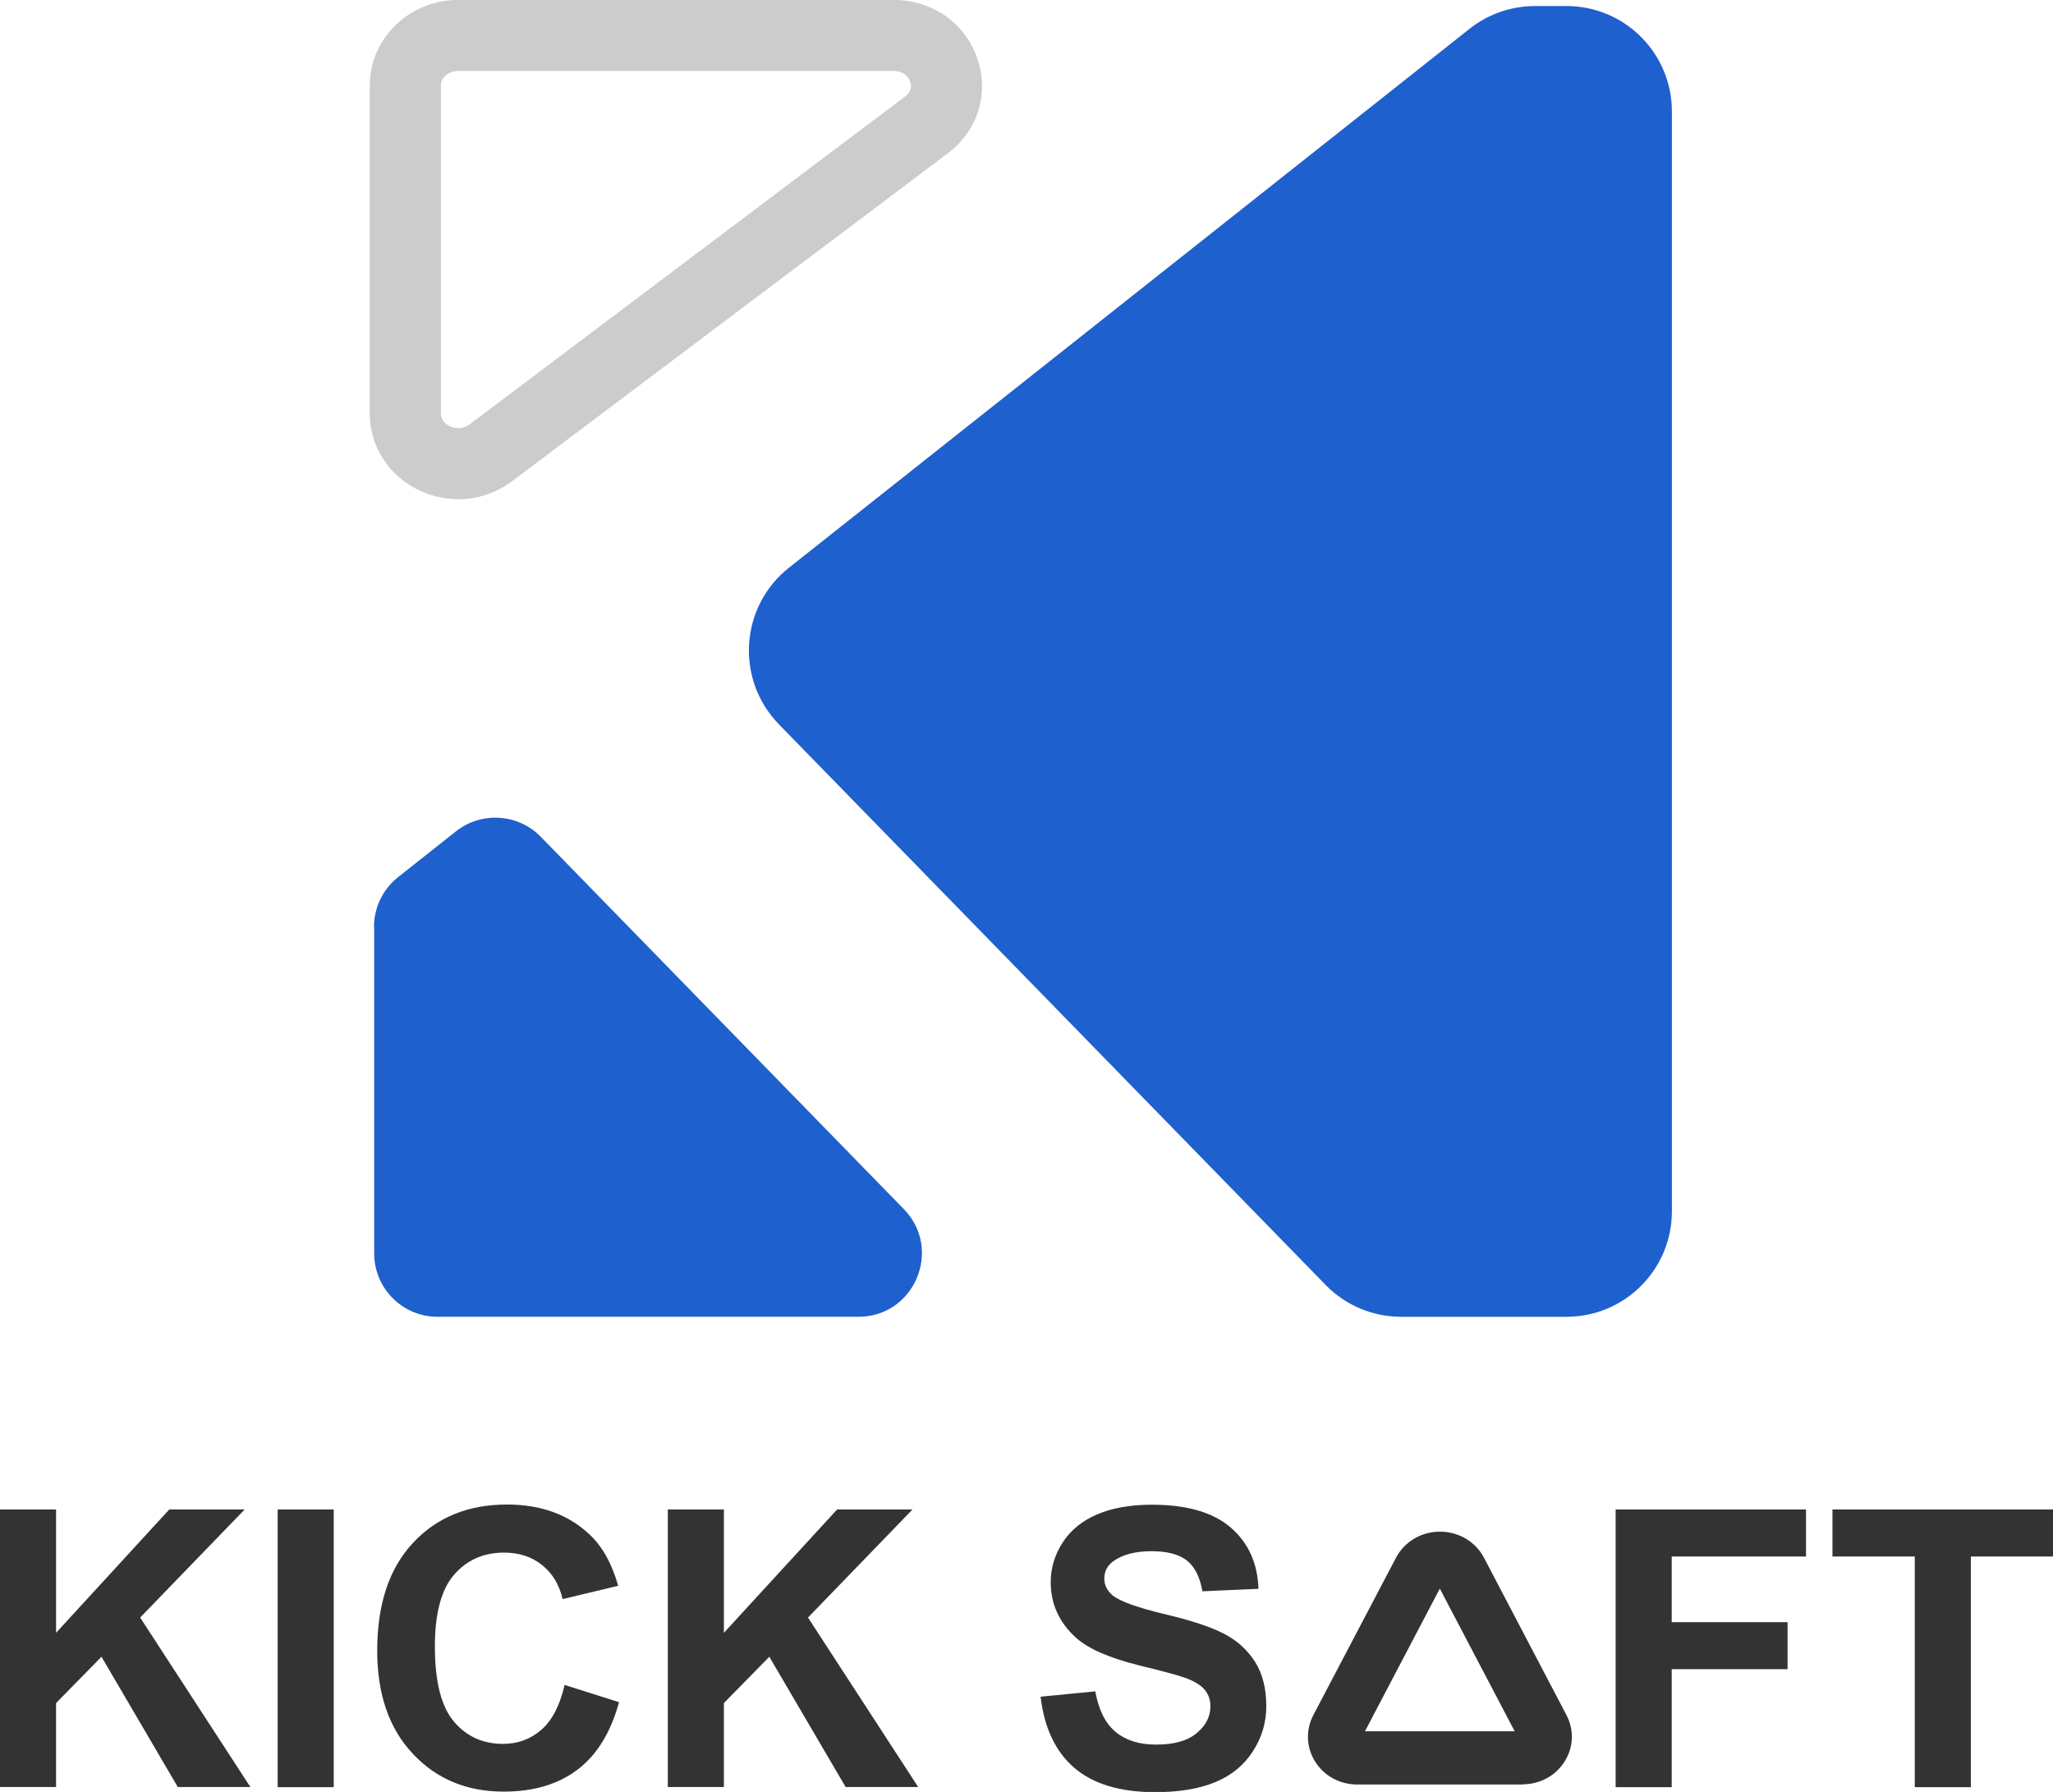
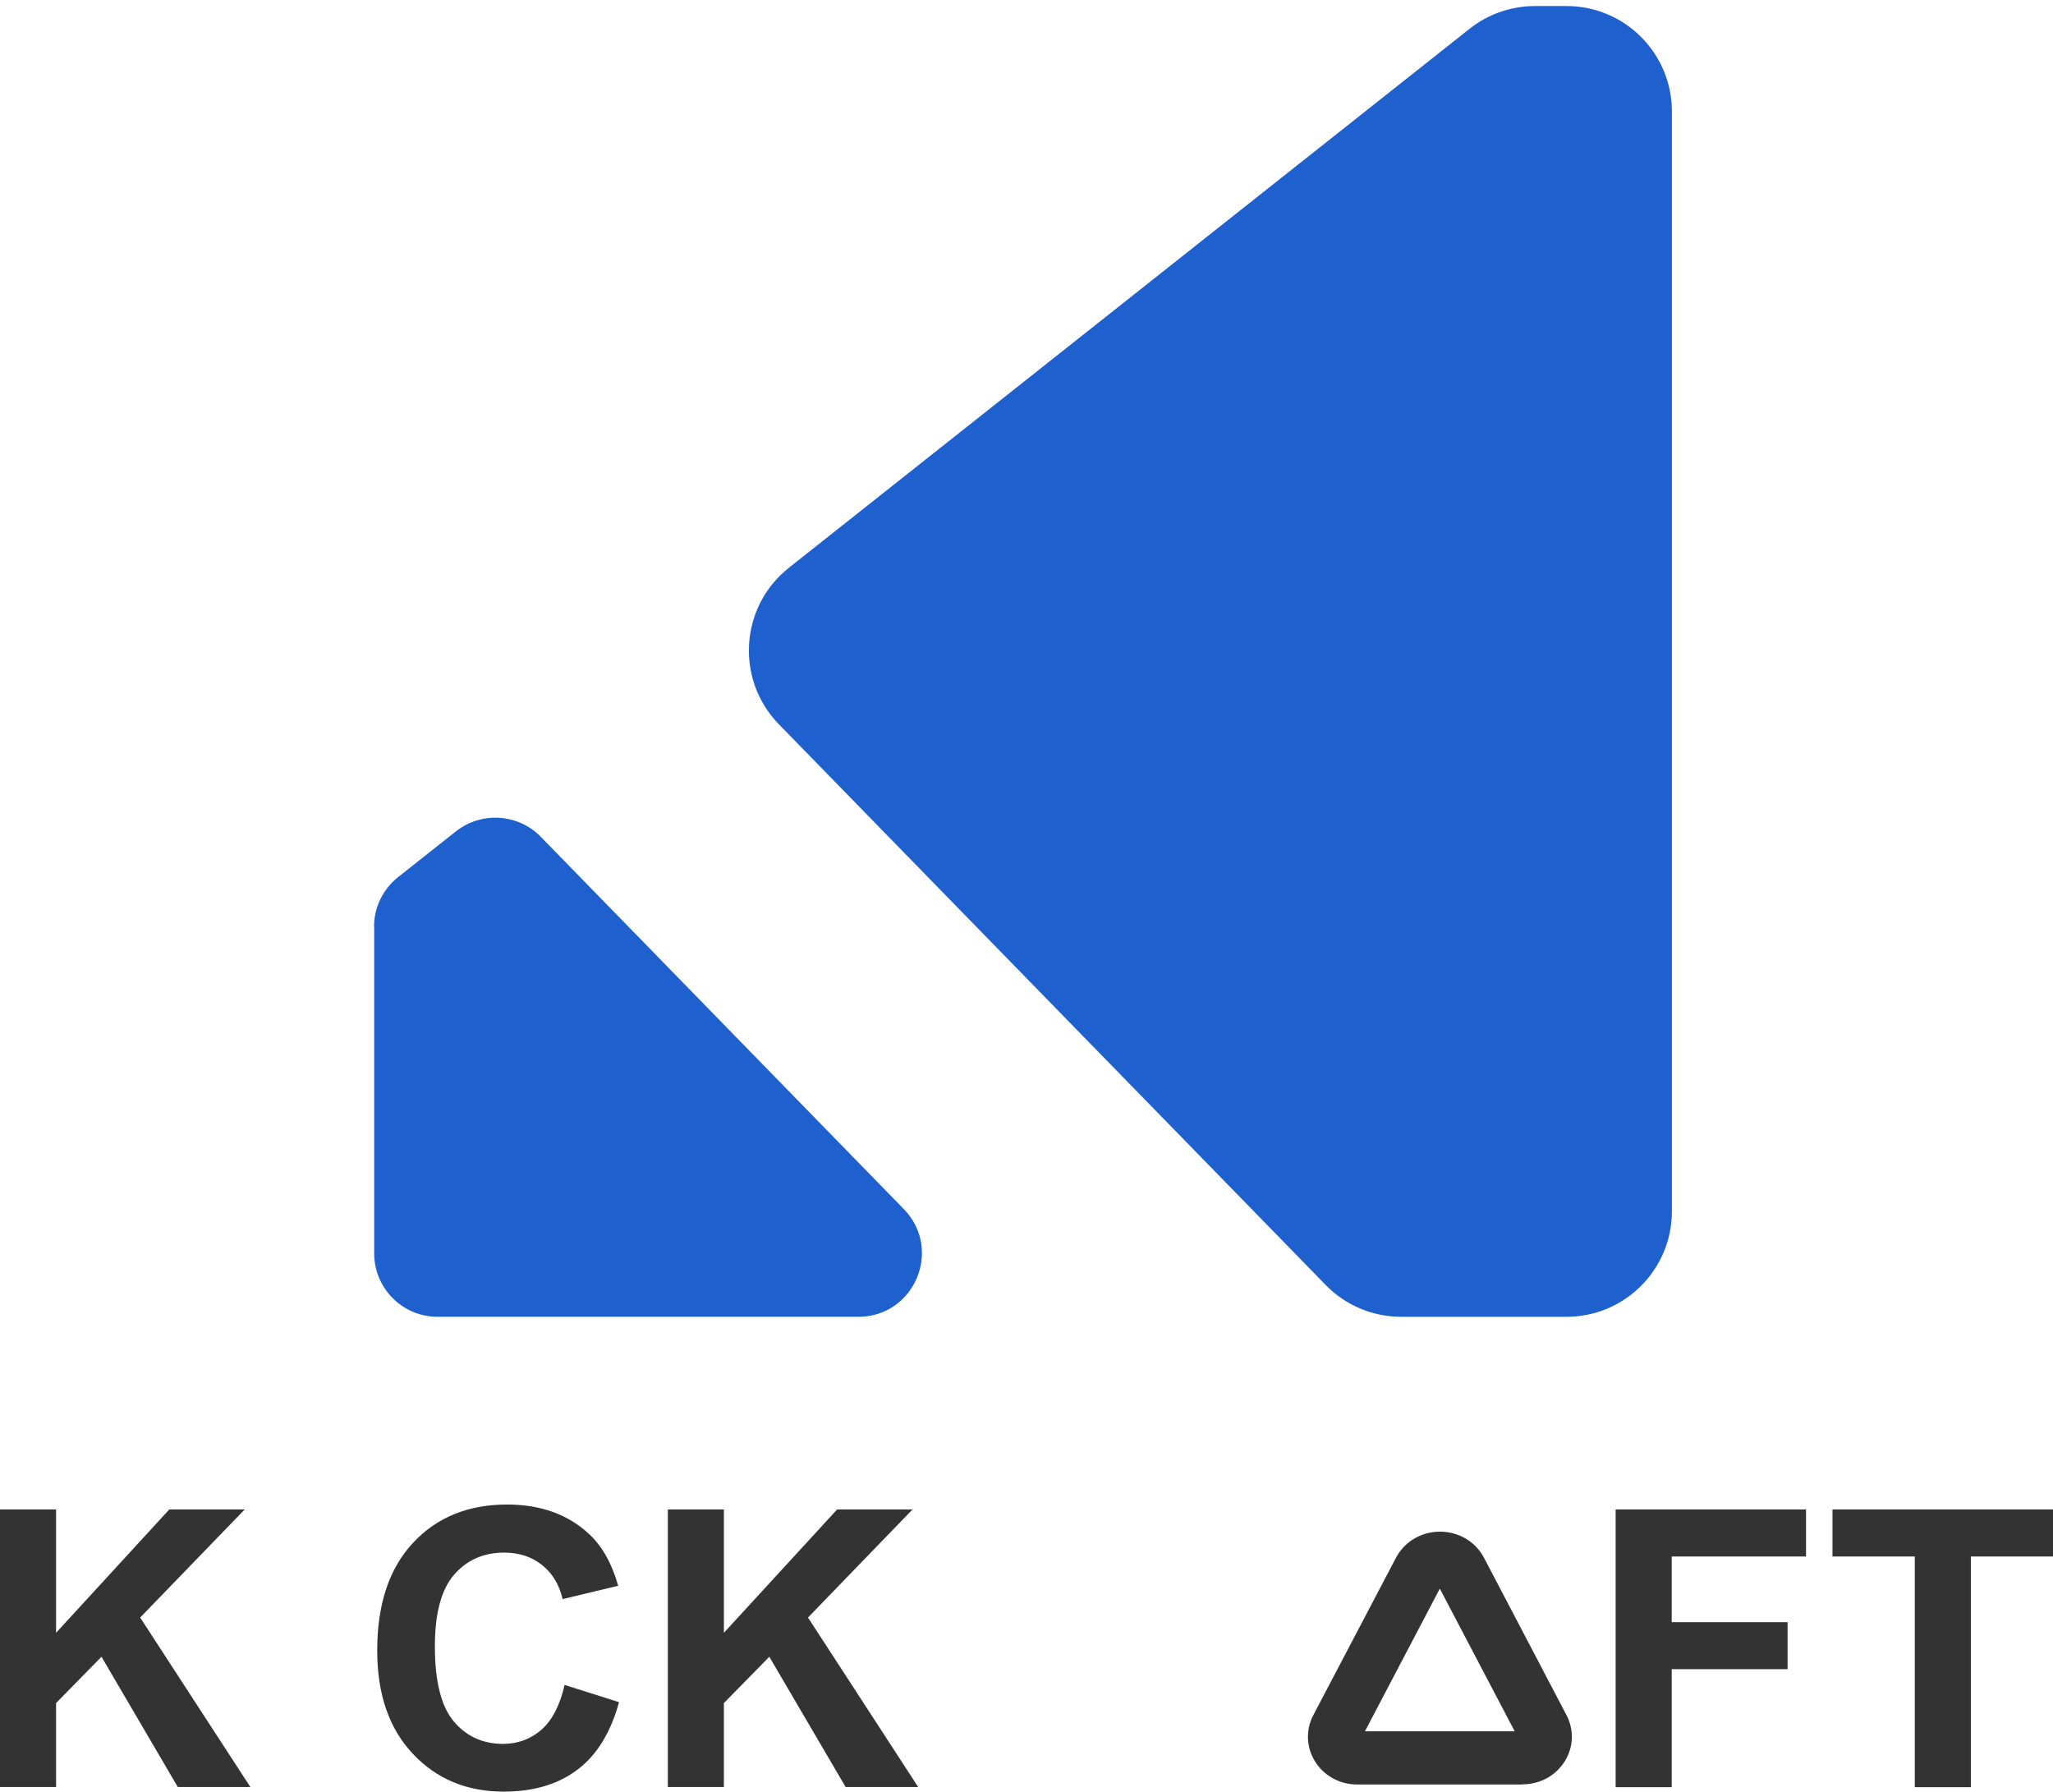
<svg xmlns="http://www.w3.org/2000/svg" id="_レイヤー_2" data-name="レイヤー 2" viewBox="0 0 115.71 100.99">
  <defs>
    <style>
      .cls-1 {
        fill: #333;
      }

      .cls-2 {
        fill: #ccc;
      }

      .cls-3 {
        fill: #1e60cd;
      }
    </style>
  </defs>
  <g id="_レイヤー_2-2" data-name="レイヤー 2">
    <g>
-       <path class="cls-2" d="m25.82,28.13c-.78,0-1.56-.18-2.29-.54-1.66-.83-2.69-2.47-2.69-4.29V4.82c0-2.66,2.23-4.82,4.97-4.82h24.56c2.2,0,4.05,1.31,4.73,3.34.65,1.96,0,4.04-1.68,5.3l-24.56,18.48c-.9.67-1.96,1.02-3.04,1.02Zm0-24.13c-.54,0-.97.37-.97.82v18.48c0,.41.3.62.48.71.14.07.64.27,1.13-.09L51.01,5.44c.3-.23.4-.51.29-.83-.05-.14-.26-.61-.94-.61h-24.56Z" />
      <path class="cls-3" d="m21.09,52.24v18.4c0,1.97,1.6,3.57,3.57,3.57h23.72c3.16,0,4.77-3.8,2.56-6.07l-20.46-20.98c-1.28-1.31-3.34-1.44-4.78-.31l-3.26,2.58c-.86.68-1.36,1.71-1.36,2.8Z" />
      <path class="cls-3" d="m88.3.34h-1.78c-1.34,0-2.64.45-3.69,1.28l-38.37,30.38c-2.76,2.19-3.02,6.28-.57,8.81l30.83,31.61c1.12,1.15,2.65,1.79,4.25,1.79h9.32c3.28,0,5.94-2.66,5.94-5.94V6.28c0-3.28-2.66-5.94-5.94-5.94Z" />
      <path class="cls-1" d="m0,100.72v-15.65h3.16v6.95l6.38-6.95h4.25l-5.89,6.09,6.21,9.55h-4.09l-4.3-7.34-2.56,2.61v4.73H0Z" />
-       <path class="cls-1" d="m15.65,100.72v-15.65h3.16v15.65h-3.16Z" />
      <path class="cls-1" d="m31.83,94.96l3.06.97c-.47,1.71-1.25,2.98-2.34,3.8-1.09.83-2.48,1.24-4.16,1.24-2.08,0-3.79-.71-5.12-2.13-1.34-1.42-2.01-3.36-2.01-5.82,0-2.6.67-4.63,2.02-6.07,1.34-1.44,3.11-2.16,5.3-2.16,1.91,0,3.47.57,4.66,1.7.71.67,1.25,1.63,1.6,2.88l-3.13.75c-.19-.81-.57-1.45-1.16-1.92s-1.3-.7-2.14-.7c-1.16,0-2.1.42-2.82,1.25-.72.83-1.08,2.18-1.08,4.04,0,1.98.36,3.39,1.07,4.23.71.84,1.64,1.26,2.77,1.26.84,0,1.56-.27,2.17-.8.6-.53,1.04-1.37,1.3-2.52Z" />
      <path class="cls-1" d="m37.64,100.72v-15.65h3.16v6.95l6.38-6.95h4.25l-5.89,6.09,6.21,9.55h-4.09l-4.3-7.34-2.56,2.61v4.73h-3.16Z" />
-       <path class="cls-1" d="m58.66,95.62l3.07-.3c.19,1.03.56,1.79,1.13,2.27.57.48,1.33.73,2.29.73,1.02,0,1.78-.21,2.3-.65.52-.43.77-.93.77-1.51,0-.37-.11-.68-.33-.94-.22-.26-.6-.49-1.14-.68-.37-.13-1.21-.36-2.53-.68-1.69-.42-2.88-.94-3.56-1.55-.96-.86-1.44-1.91-1.44-3.15,0-.8.23-1.54.68-2.24.45-.69,1.1-1.22,1.95-1.58.85-.36,1.88-.54,3.08-.54,1.96,0,3.44.43,4.44,1.29.99.86,1.51,2.01,1.56,3.45l-3.16.14c-.14-.8-.43-1.38-.87-1.73s-1.11-.53-2-.53-1.64.19-2.16.57c-.33.24-.5.57-.5.97,0,.37.16.69.47.95.4.33,1.37.68,2.9,1.05,1.54.36,2.67.74,3.41,1.13s1.31.92,1.73,1.59c.42.67.62,1.5.62,2.49,0,.9-.25,1.74-.75,2.52-.5.78-1.2,1.36-2.11,1.74-.91.38-2.05.57-3.4.57-1.98,0-3.5-.46-4.56-1.37-1.06-.91-1.69-2.25-1.9-4Z" />
      <path class="cls-1" d="m91.06,100.72v-15.65h10.73v2.65h-7.57v3.7h6.53v2.65h-6.53v6.65h-3.16Z" />
      <path class="cls-1" d="m107.92,100.72v-13h-4.64v-2.65h12.43v2.65h-4.63v13h-3.16Z" />
      <path class="cls-1" d="m85.81,100.57h-9.31c-1,0-1.9-.5-2.4-1.33-.48-.79-.51-1.76-.08-2.58l4.66-8.87c.48-.91,1.43-1.47,2.48-1.47s2,.56,2.48,1.47l4.65,8.87c.43.82.4,1.78-.08,2.57-.5.83-1.4,1.33-2.4,1.33Zm-8.88-3h8.44l-4.22-8.04-4.22,8.04Z" />
    </g>
  </g>
</svg>